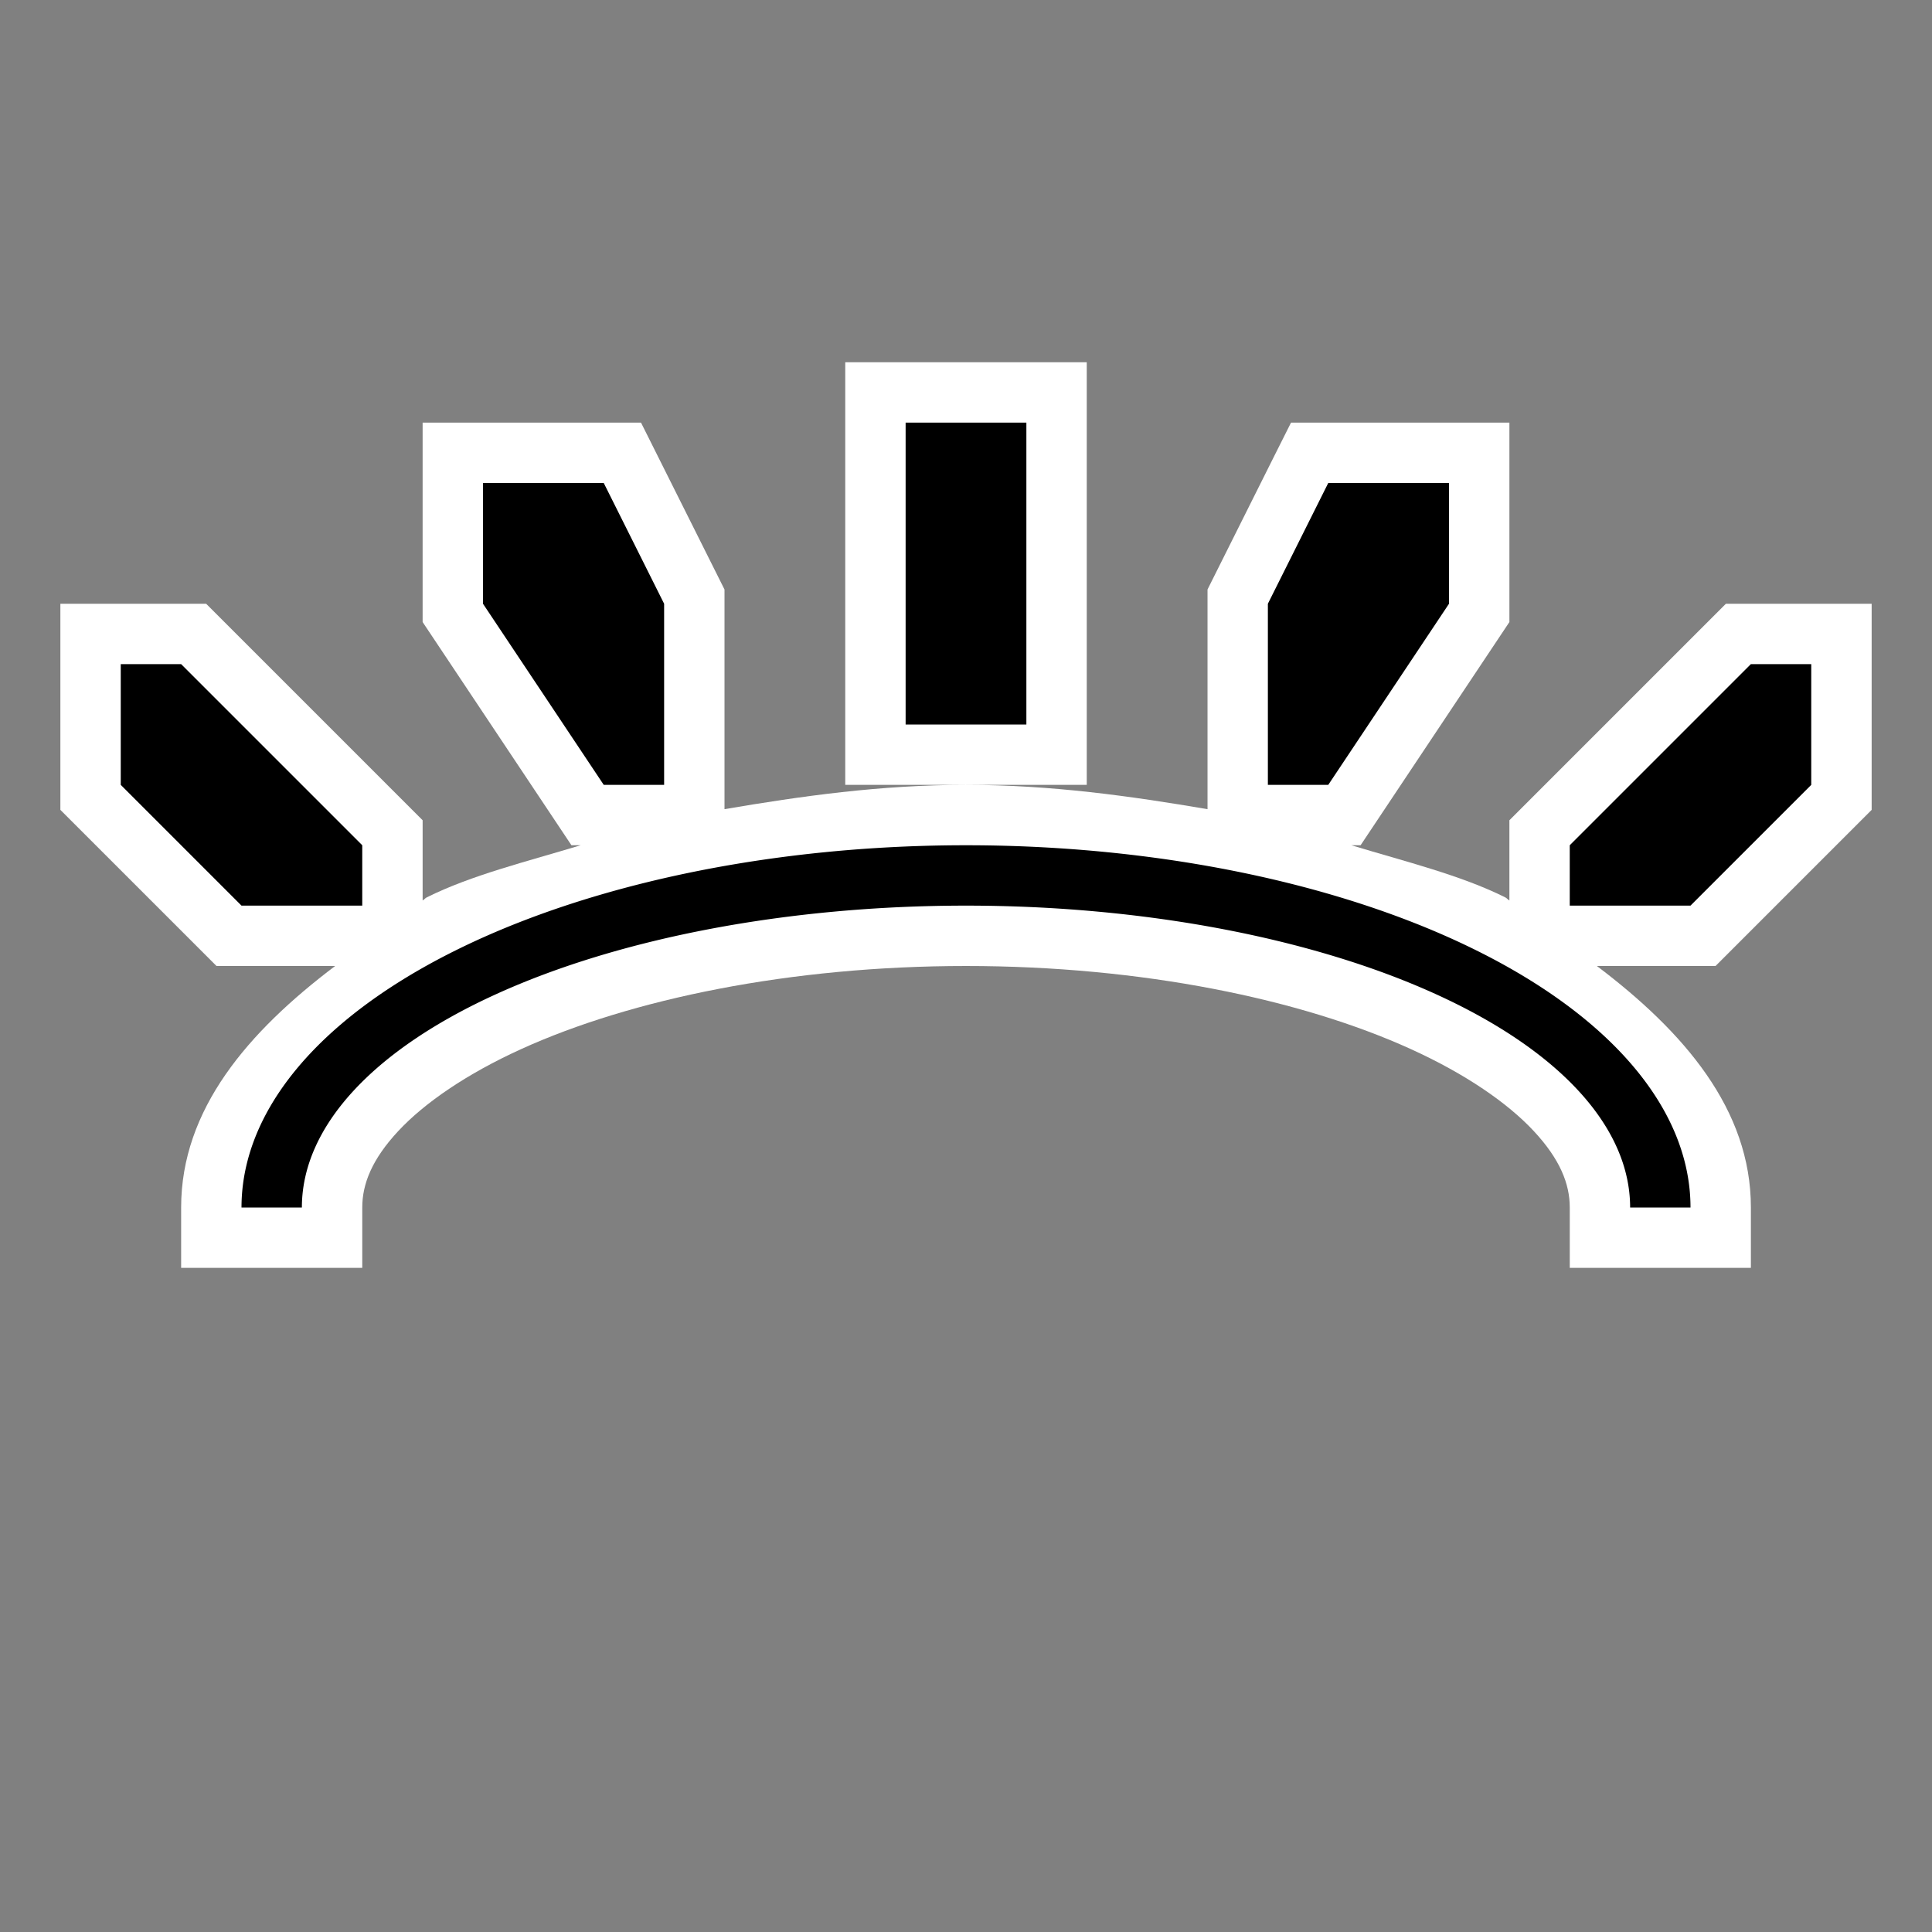
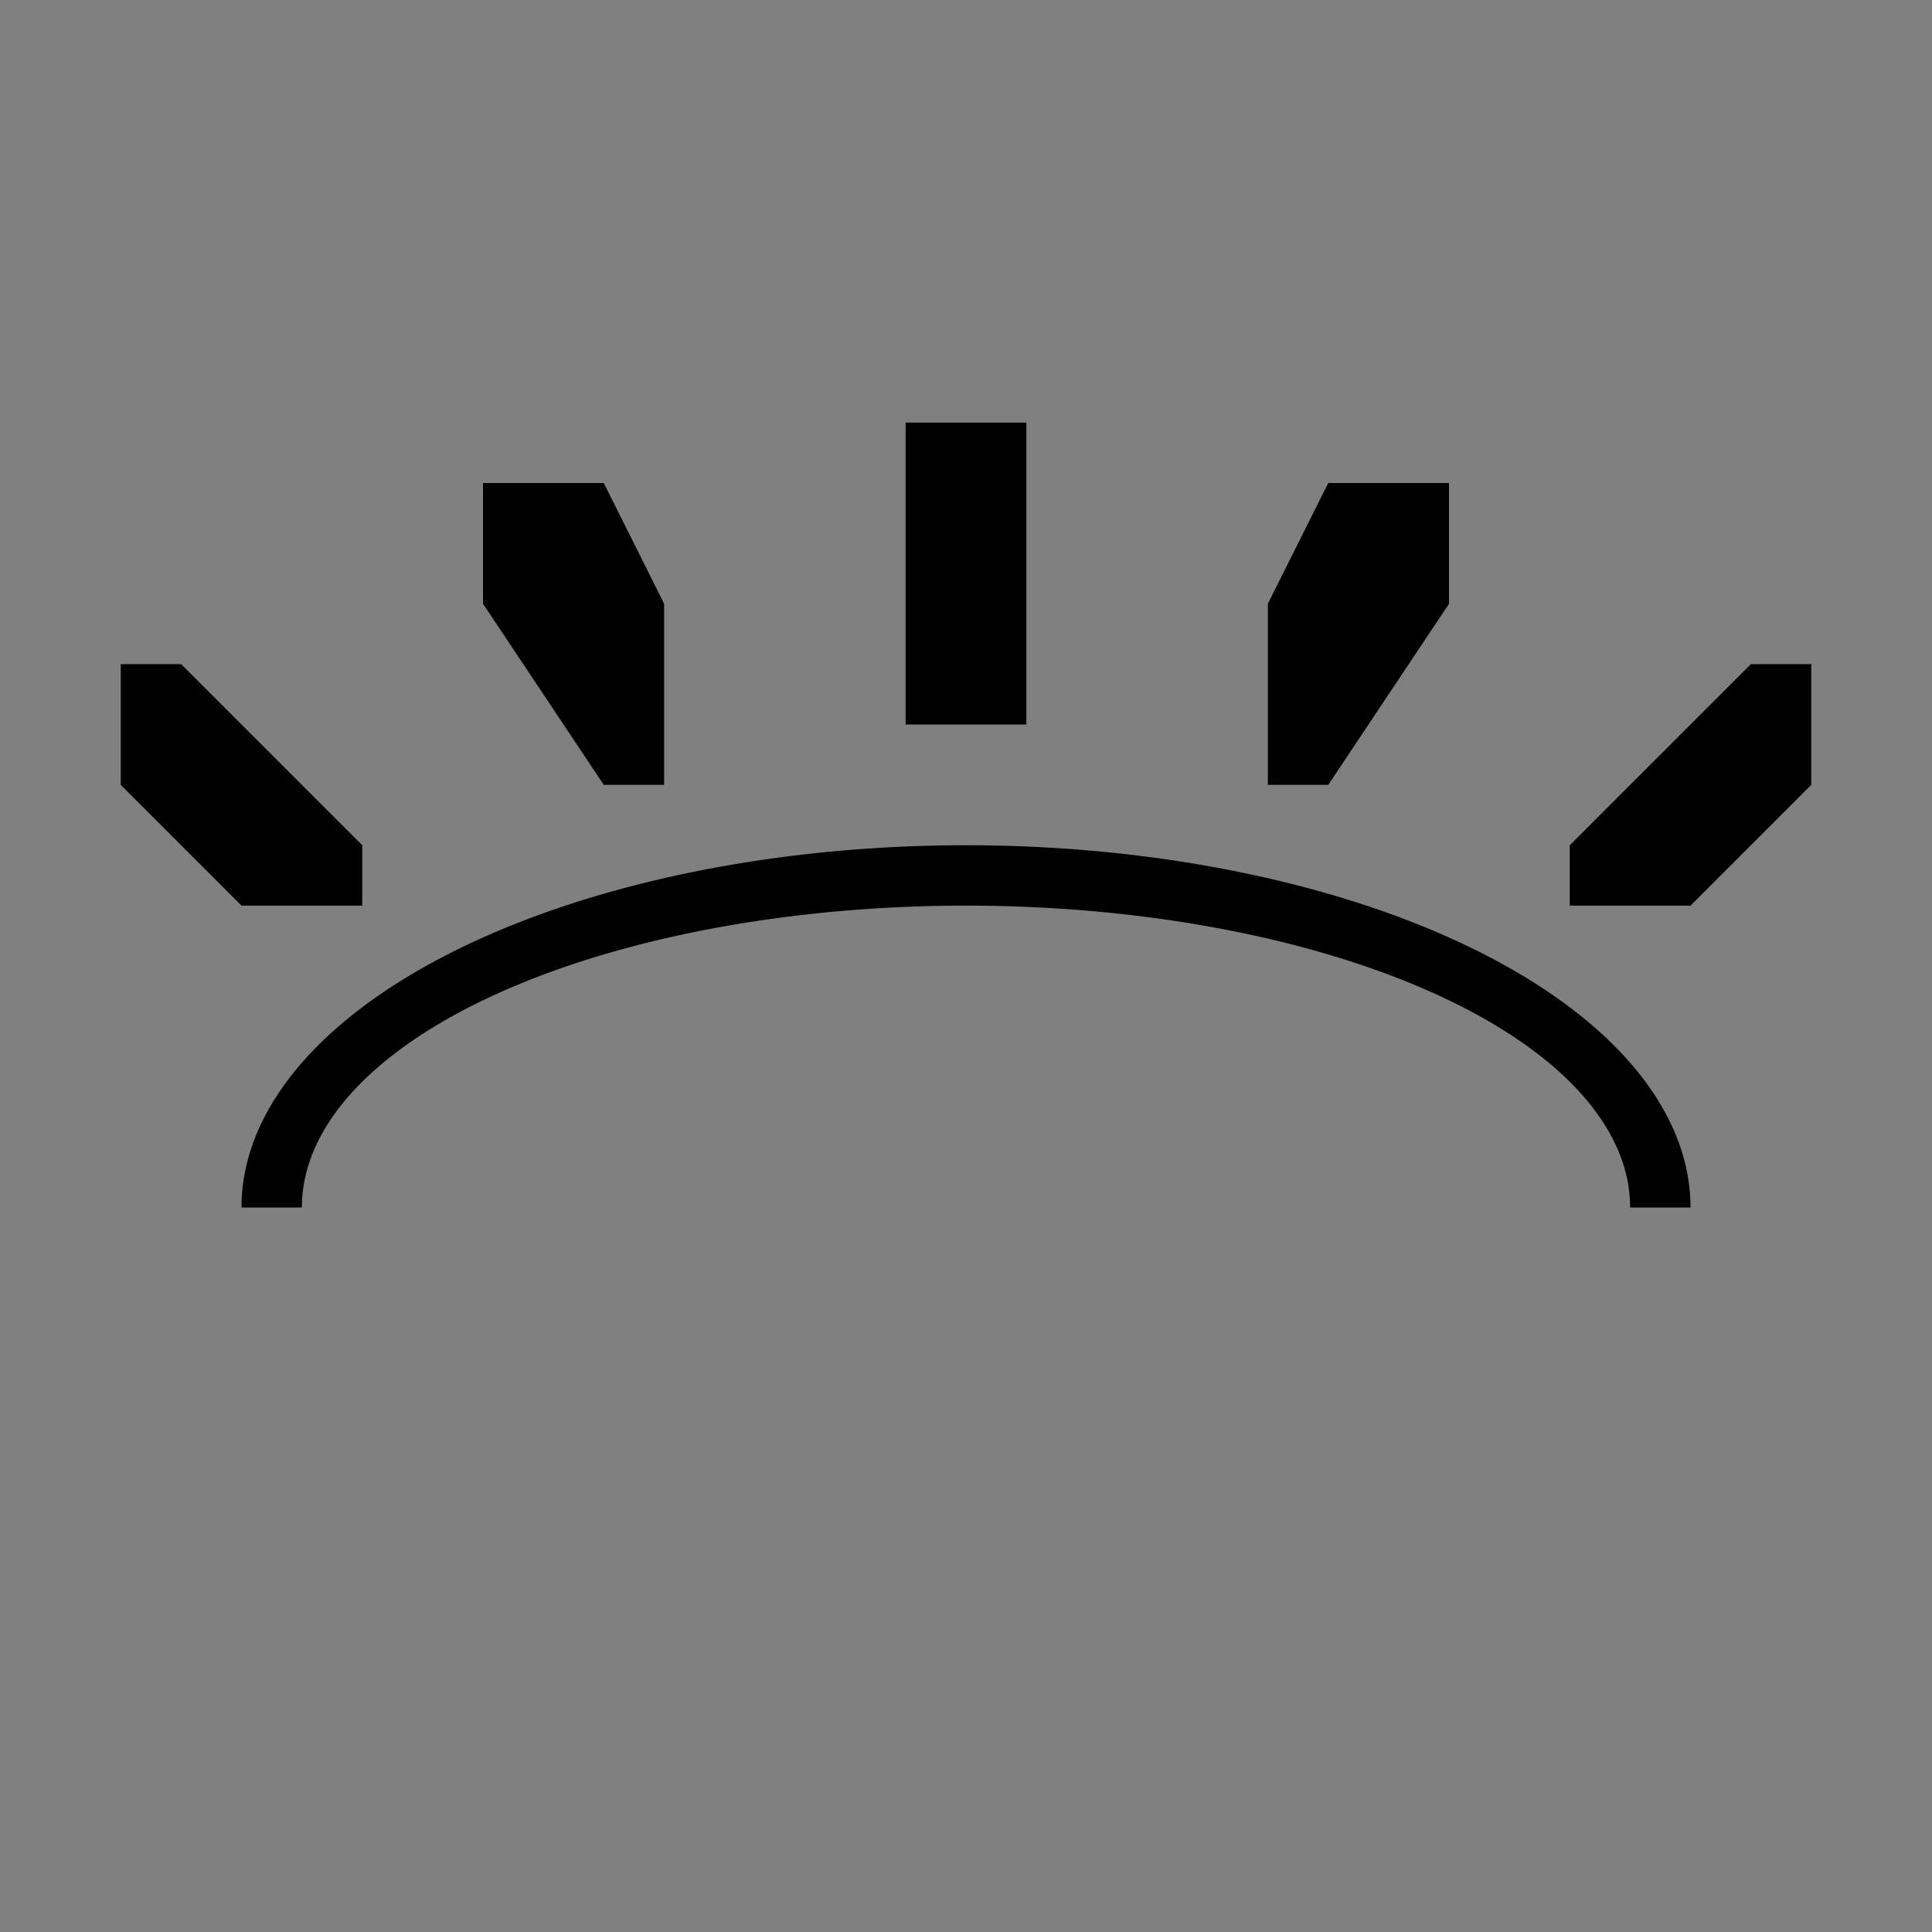
<svg xmlns="http://www.w3.org/2000/svg" height="32" viewBox="0 0 32 32" width="32">
  <rect x="0" y="0" width="32" height="32" fill="#808080" stroke="none" />
  <g transform="scale(.125)">
-     <path d="m112 48v8 48h16 16v-56zm16 56c-11.315 0-21.795 1.48-32 3.219v-29.109l-11.062-22.109h-28.938v8 18.422l19.719 29.578h1.219c-7.032 2.135-14.473 3.947-20.391 6.906-.22.11-.328.295-.547.406v-10.625l-28.688-28.688h-19.312v8 19.312l20.688 20.688h15.719c-11.533 8.71-20.406 18.993-20.406 32v8h24v-8c0-3.145 1.303-6.404 4.766-10.125 3.463-3.721 9.048-7.573 16.312-10.875 14.529-6.604 35.604-11 58.922-11s44.393 4.396 58.922 11c7.265 3.302 12.85 7.154 16.313 10.875 3.463 3.721 4.766 6.98 4.766 10.125v8h24v-8c0-13.007-8.873-23.29-20.406-32h15.719l20.688-20.688v-27.312h-19.312l-2.344 2.344-26.344 26.344v10.625c-.218-.111-.327-.296-.547-.406-5.918-2.959-13.359-4.771-20.391-6.906h1.219l19.719-29.578v-26.422h-28.938l-2.219 4.422-8.844 17.688v29.109c-10.205-1.738-20.685-3.219-32-3.219z" fill="#fff" />
    <path d="m120 56v40h16v-40zm-56 8v16l16 24h8v-24l-8-16zm112 0-8 16v24h8l16-24v-16zm-160 24v16l16 16h16v-8l-24-24zm216 0-24 24v8h16l16-16v-16zm-104 24a96 48 0 0 0 -96 48h8a88 40 0 0 1 88-40 88 40 0 0 1 88 40h8a96 48 0 0 0 -96-48z" />
  </g>
</svg>